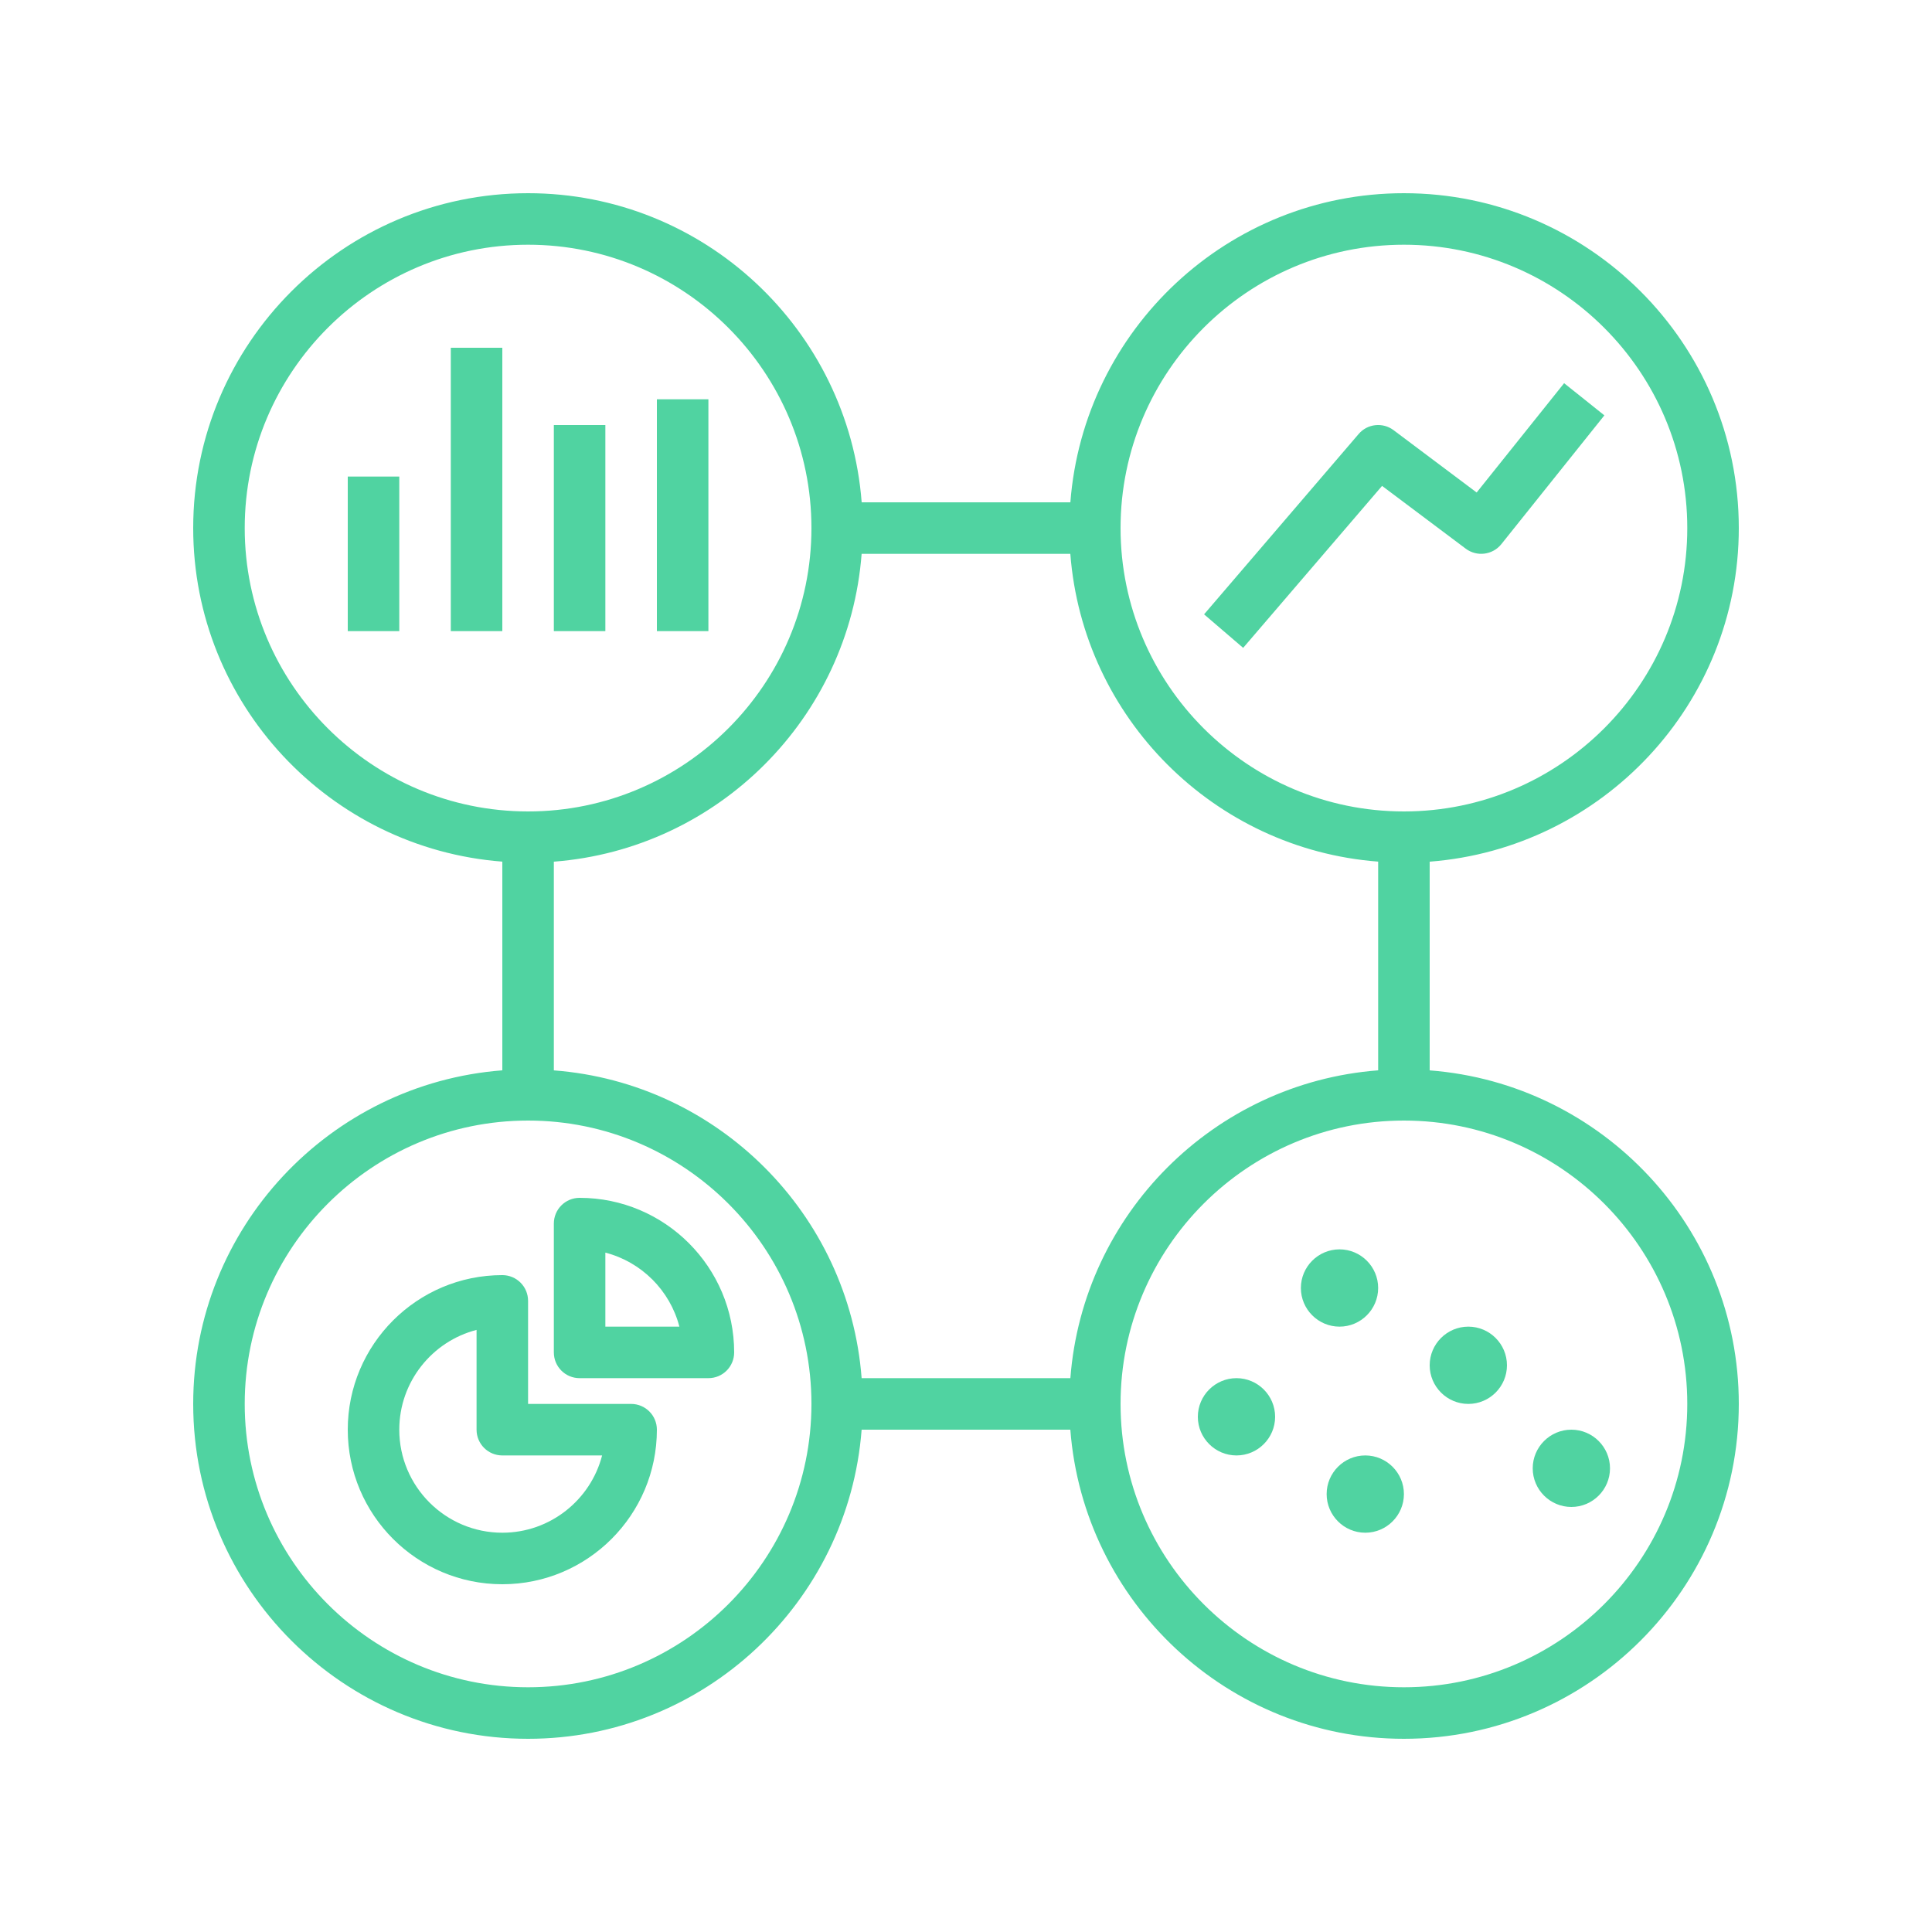
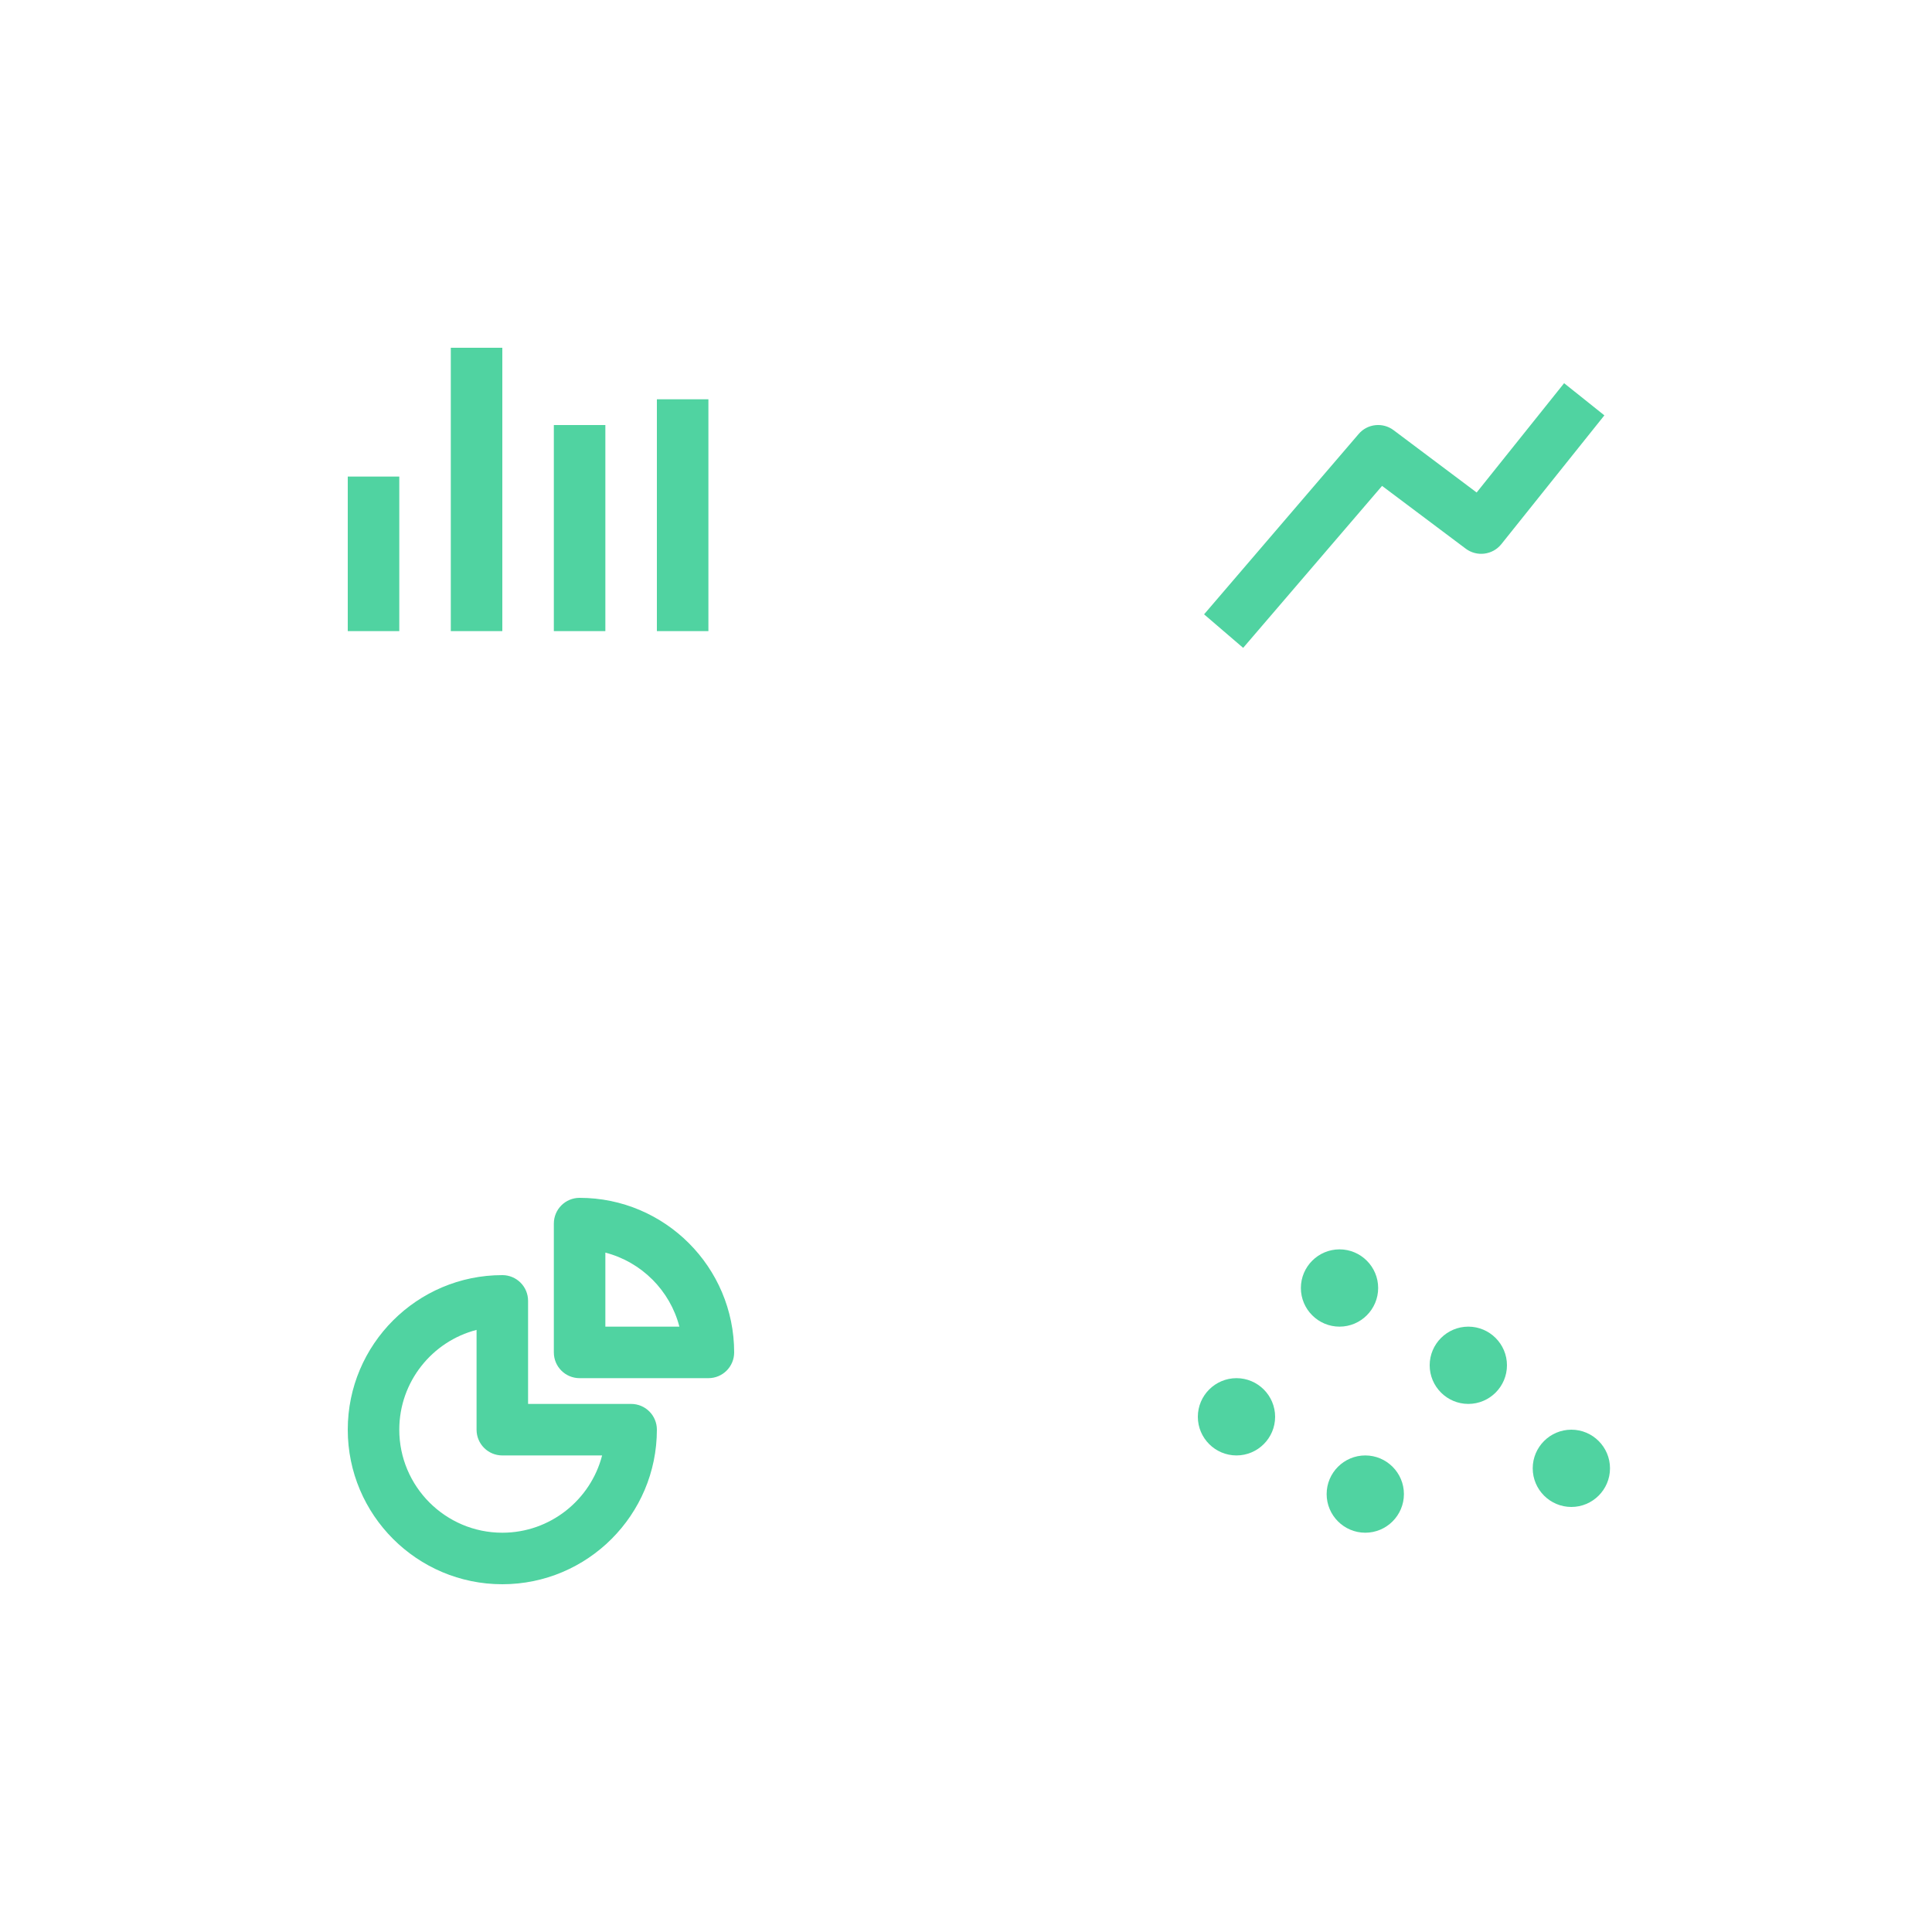
<svg xmlns="http://www.w3.org/2000/svg" width="250" viewBox="0 0 187.5 187.5" height="250" preserveAspectRatio="xMidYMid meet">
  <defs>
    <clipPath id="3978be25d6">
-       <path d="M 18.75 18.75 L 168.75 18.75 L 168.75 168.75 L 18.75 168.75 Z M 18.75 18.75 " clip-rule="nonzero" />
-     </clipPath>
+       </clipPath>
  </defs>
  <g clip-path="url(#3978be25d6)">
    <path fill="#50d3a1" d="M 168.75 51.25 C 168.75 33.328 154.172 18.75 136.25 18.75 C 119.176 18.75 105.164 31.996 103.879 48.75 L 83.625 48.75 C 82.336 31.996 68.324 18.75 51.25 18.75 C 33.328 18.75 18.75 33.328 18.75 51.25 C 18.75 68.324 31.996 82.336 48.75 83.621 L 48.75 103.875 C 31.996 105.164 18.75 119.176 18.75 136.25 C 18.75 154.172 33.328 168.75 51.25 168.75 C 68.324 168.75 82.336 155.504 83.621 138.75 L 103.875 138.75 C 105.164 155.504 119.176 168.75 136.25 168.75 C 154.172 168.75 168.75 154.172 168.75 136.25 C 168.75 119.176 155.504 105.164 138.75 103.879 L 138.75 83.625 C 155.504 82.336 168.75 68.324 168.75 51.25 Z M 23.75 51.25 C 23.75 36.086 36.086 23.75 51.25 23.75 C 66.414 23.75 78.75 36.086 78.75 51.25 C 78.75 66.414 66.414 78.75 51.25 78.75 C 36.086 78.75 23.75 66.414 23.75 51.25 Z M 51.25 163.75 C 36.086 163.75 23.75 151.414 23.75 136.25 C 23.75 121.086 36.086 108.75 51.25 108.75 C 66.414 108.75 78.75 121.086 78.75 136.25 C 78.75 151.414 66.414 163.75 51.25 163.75 Z M 83.621 133.75 C 82.402 117.824 69.676 105.098 53.75 103.879 L 53.75 83.625 C 69.676 82.402 82.402 69.676 83.621 53.75 L 103.875 53.75 C 105.098 69.676 117.824 82.402 133.75 83.621 L 133.75 103.875 C 117.824 105.098 105.098 117.824 103.879 133.75 Z M 163.75 136.25 C 163.75 151.414 151.414 163.75 136.25 163.75 C 121.086 163.75 108.75 151.414 108.75 136.25 C 108.75 121.086 121.086 108.75 136.25 108.75 C 151.414 108.75 163.75 121.086 163.75 136.25 Z M 136.25 78.75 C 121.086 78.75 108.75 66.414 108.75 51.25 C 108.75 36.086 121.086 23.75 136.25 23.75 C 151.414 23.75 163.75 36.086 163.75 51.25 C 163.75 66.414 151.414 78.75 136.25 78.75 Z M 136.25 78.75 " fill-opacity="1" fill-rule="nonzero" />
  </g>
  <path fill="#50d3a1" d="M 33.75 46.25 L 38.75 46.25 L 38.75 61.25 L 33.75 61.25 Z M 33.75 46.25 " fill-opacity="1" fill-rule="nonzero" />
  <path fill="#50d3a1" d="M 43.75 33.75 L 48.75 33.75 L 48.75 61.25 L 43.75 61.25 Z M 43.75 33.75 " fill-opacity="1" fill-rule="nonzero" />
  <path fill="#50d3a1" d="M 53.75 41.25 L 58.75 41.25 L 58.75 61.25 L 53.75 61.25 Z M 53.75 41.25 " fill-opacity="1" fill-rule="nonzero" />
  <path fill="#50d3a1" d="M 63.75 38.75 L 68.75 38.75 L 68.75 61.25 L 63.75 61.25 Z M 63.75 38.75 " fill-opacity="1" fill-rule="nonzero" />
  <path fill="#50d3a1" d="M 151.797 37.188 L 143.309 47.797 L 135.25 41.75 C 134.199 40.957 132.703 41.121 131.855 42.121 L 116.855 59.621 L 120.648 62.875 L 134.129 47.156 L 142.25 53.25 C 143.332 54.059 144.859 53.863 145.703 52.812 L 155.703 40.312 Z M 151.797 37.188 " fill-opacity="1" fill-rule="nonzero" />
  <path fill="#50d3a1" d="M 120 133.75 C 117.934 133.75 116.25 135.434 116.25 137.5 C 116.25 139.566 117.934 141.25 120 141.25 C 122.066 141.25 123.75 139.566 123.75 137.5 C 123.75 135.434 122.066 133.75 120 133.75 Z M 120 133.75 " fill-opacity="1" fill-rule="nonzero" />
  <path fill="#50d3a1" d="M 132.5 141.25 C 130.434 141.25 128.75 142.934 128.75 145 C 128.75 147.066 130.434 148.75 132.5 148.75 C 134.566 148.75 136.25 147.066 136.25 145 C 136.25 142.934 134.566 141.25 132.5 141.25 Z M 132.5 141.25 " fill-opacity="1" fill-rule="nonzero" />
  <path fill="#50d3a1" d="M 133.75 125 C 133.75 122.934 132.066 121.25 130 121.25 C 127.934 121.25 126.25 122.934 126.25 125 C 126.25 127.066 127.934 128.75 130 128.75 C 132.066 128.75 133.75 127.066 133.75 125 Z M 133.75 125 " fill-opacity="1" fill-rule="nonzero" />
  <path fill="#50d3a1" d="M 142.5 136.25 C 144.566 136.25 146.25 134.566 146.25 132.5 C 146.25 130.434 144.566 128.75 142.5 128.75 C 140.434 128.75 138.75 130.434 138.75 132.5 C 138.75 134.566 140.434 136.25 142.5 136.25 Z M 142.5 136.25 " fill-opacity="1" fill-rule="nonzero" />
  <path fill="#50d3a1" d="M 152.5 146.25 C 154.566 146.25 156.25 144.566 156.25 142.5 C 156.25 140.434 154.566 138.75 152.5 138.75 C 150.434 138.75 148.75 140.434 148.75 142.5 C 148.75 144.566 150.434 146.25 152.5 146.25 Z M 152.5 146.25 " fill-opacity="1" fill-rule="nonzero" />
  <path fill="#50d3a1" d="M 56.25 116.25 C 54.867 116.25 53.75 117.367 53.75 118.75 L 53.75 131.25 C 53.75 132.633 54.867 133.75 56.25 133.75 L 68.75 133.75 C 70.133 133.75 71.25 132.633 71.25 131.25 C 71.25 122.977 64.523 116.25 56.25 116.25 Z M 58.75 128.75 L 58.75 121.566 C 62.258 122.473 65.027 125.242 65.934 128.75 Z M 58.75 128.75 " fill-opacity="1" fill-rule="nonzero" />
  <path fill="#50d3a1" d="M 61.25 136.25 L 51.25 136.25 L 51.25 126.25 C 51.25 124.867 50.133 123.75 48.75 123.75 C 40.477 123.75 33.75 130.477 33.75 138.75 C 33.75 147.023 40.477 153.75 48.75 153.75 C 57.023 153.75 63.75 147.023 63.75 138.75 C 63.75 137.367 62.633 136.25 61.25 136.25 Z M 48.75 148.75 C 43.234 148.75 38.75 144.266 38.75 138.75 C 38.75 134.102 41.941 130.176 46.25 129.066 L 46.25 138.75 C 46.25 140.133 47.367 141.25 48.75 141.25 L 58.434 141.25 C 57.324 145.559 53.398 148.75 48.75 148.75 Z M 48.75 148.75 " fill-opacity="1" fill-rule="nonzero" />
</svg>